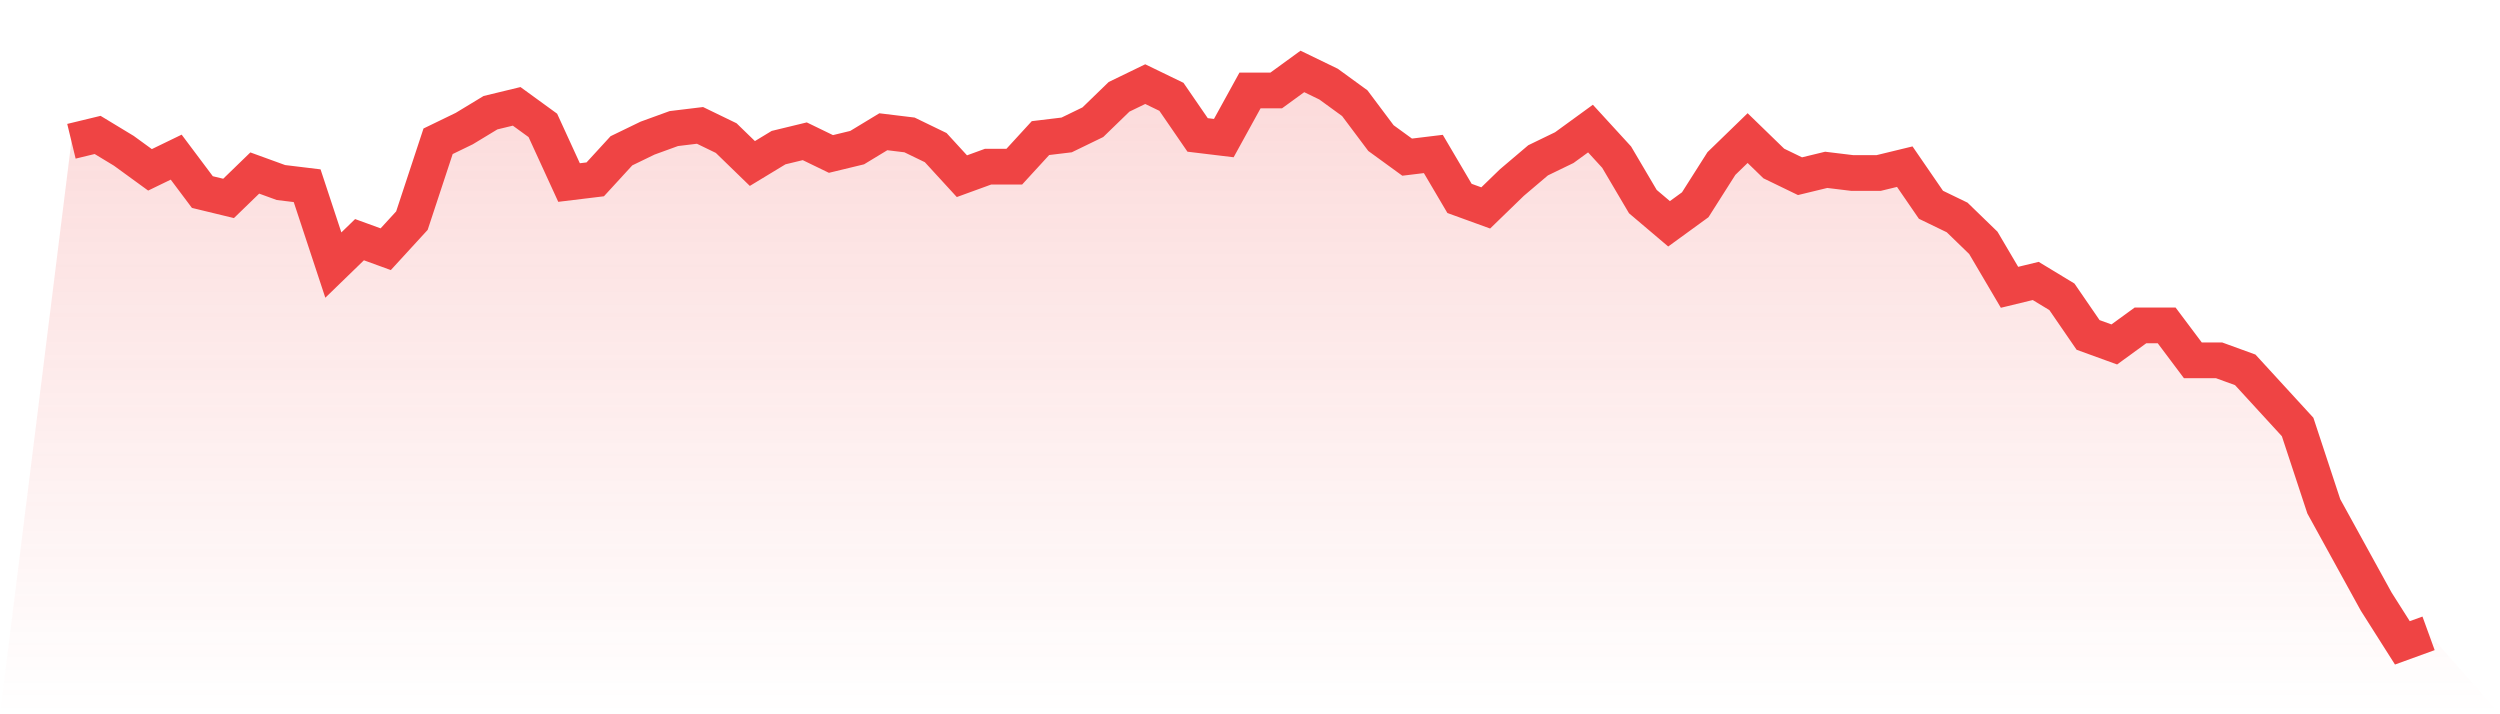
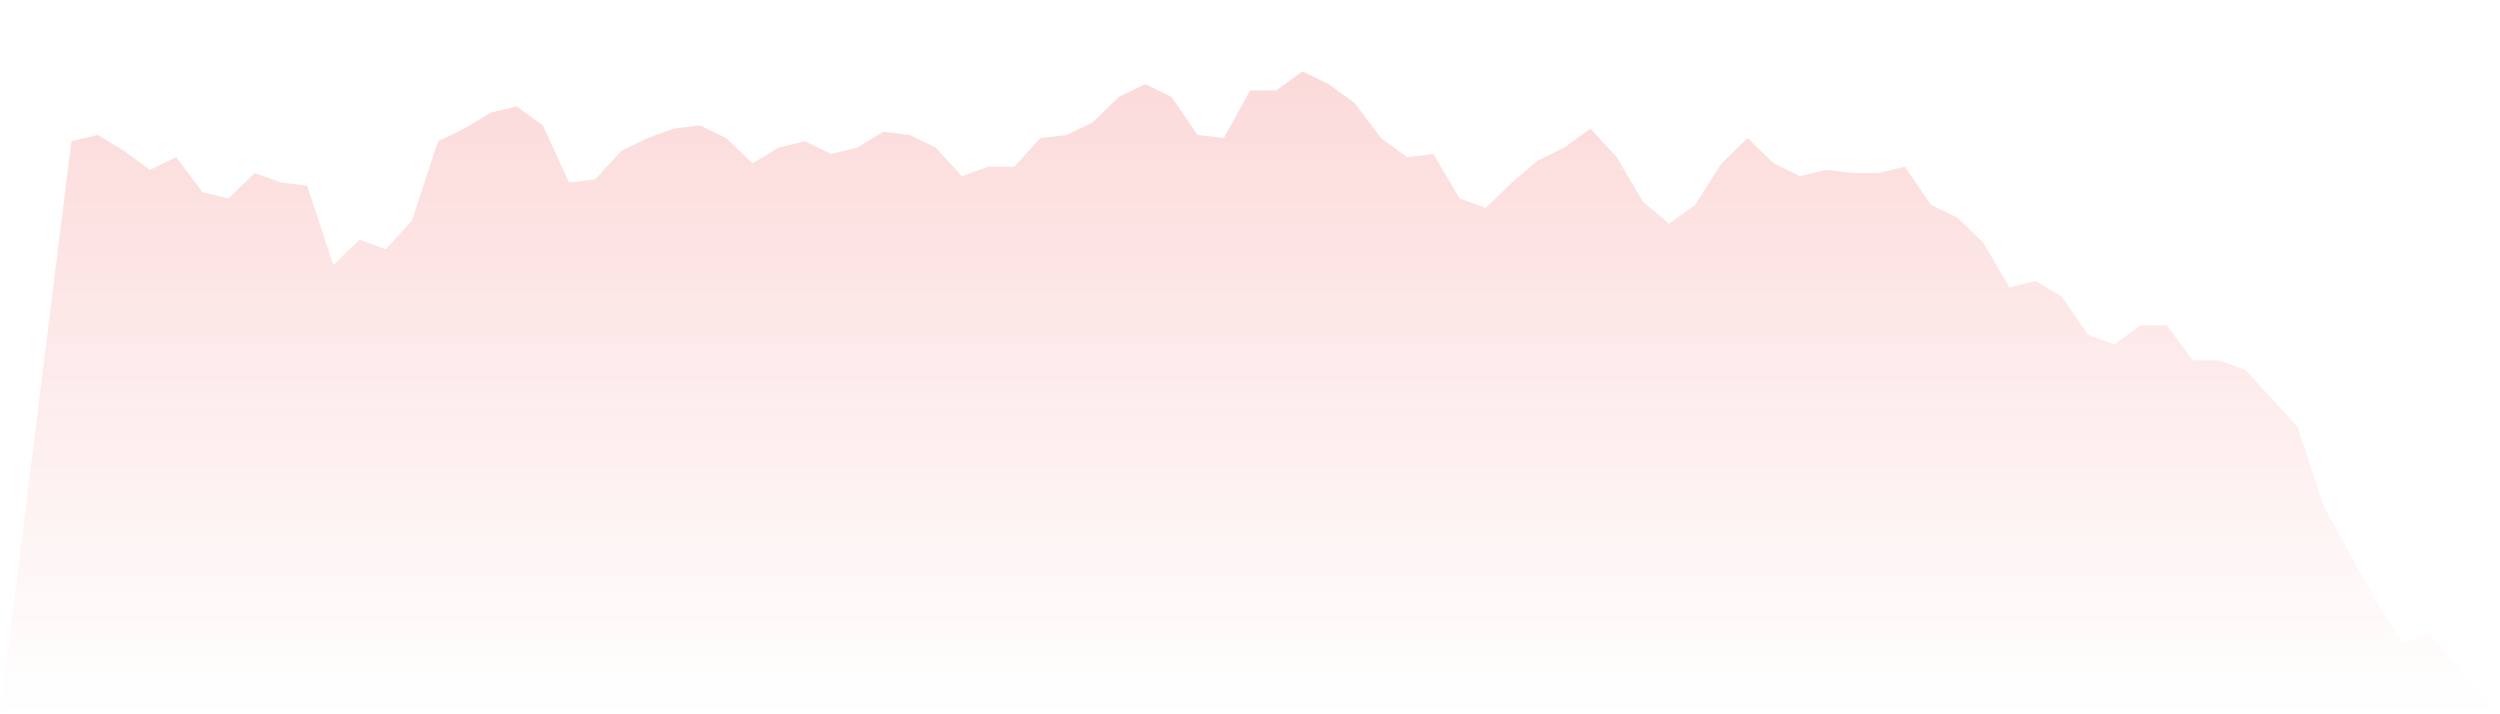
<svg xmlns="http://www.w3.org/2000/svg" viewBox="0 0 140 40">
  <defs>
    <linearGradient id="gradient" x1="0" x2="0" y1="0" y2="1">
      <stop offset="0%" stop-color="#ef4444" stop-opacity="0.2" />
      <stop offset="100%" stop-color="#ef4444" stop-opacity="0" />
    </linearGradient>
  </defs>
  <path d="M4,7.911 L4,7.911 L5.467,7.556 L6.933,8.444 L8.4,9.511 L9.867,8.8 L11.333,10.756 L12.8,11.111 L14.267,9.689 L15.733,10.222 L17.2,10.4 L18.667,14.844 L20.133,13.422 L21.6,13.956 L23.067,12.356 L24.533,7.911 L26,7.2 L27.467,6.311 L28.933,5.956 L30.4,7.022 L31.867,10.222 L33.333,10.044 L34.8,8.444 L36.267,7.733 L37.733,7.2 L39.2,7.022 L40.667,7.733 L42.133,9.156 L43.6,8.267 L45.067,7.911 L46.533,8.622 L48,8.267 L49.467,7.378 L50.933,7.556 L52.4,8.267 L53.867,9.867 L55.333,9.333 L56.8,9.333 L58.267,7.733 L59.733,7.556 L61.2,6.844 L62.667,5.422 L64.133,4.711 L65.6,5.422 L67.067,7.556 L68.533,7.733 L70,5.067 L71.467,5.067 L72.933,4 L74.4,4.711 L75.867,5.778 L77.333,7.733 L78.8,8.8 L80.267,8.622 L81.733,11.111 L83.2,11.644 L84.667,10.222 L86.133,8.978 L87.6,8.267 L89.067,7.2 L90.533,8.8 L92,11.289 L93.467,12.533 L94.933,11.467 L96.4,9.156 L97.867,7.733 L99.333,9.156 L100.8,9.867 L102.267,9.511 L103.733,9.689 L105.2,9.689 L106.667,9.333 L108.133,11.467 L109.6,12.178 L111.067,13.6 L112.533,16.089 L114,15.733 L115.467,16.622 L116.933,18.756 L118.4,19.289 L119.867,18.222 L121.333,18.222 L122.8,20.178 L124.267,20.178 L125.733,20.711 L127.2,22.311 L128.667,23.911 L130.133,28.356 L131.6,31.022 L133.067,33.689 L134.533,36 L136,35.467 L140,40 L0,40 z" fill="url(#gradient)" />
-   <path d="M4,7.911 L4,7.911 L5.467,7.556 L6.933,8.444 L8.4,9.511 L9.867,8.8 L11.333,10.756 L12.8,11.111 L14.267,9.689 L15.733,10.222 L17.2,10.4 L18.667,14.844 L20.133,13.422 L21.6,13.956 L23.067,12.356 L24.533,7.911 L26,7.2 L27.467,6.311 L28.933,5.956 L30.4,7.022 L31.867,10.222 L33.333,10.044 L34.8,8.444 L36.267,7.733 L37.733,7.2 L39.2,7.022 L40.667,7.733 L42.133,9.156 L43.6,8.267 L45.067,7.911 L46.533,8.622 L48,8.267 L49.467,7.378 L50.933,7.556 L52.4,8.267 L53.867,9.867 L55.333,9.333 L56.8,9.333 L58.267,7.733 L59.733,7.556 L61.2,6.844 L62.667,5.422 L64.133,4.711 L65.6,5.422 L67.067,7.556 L68.533,7.733 L70,5.067 L71.467,5.067 L72.933,4 L74.4,4.711 L75.867,5.778 L77.333,7.733 L78.8,8.8 L80.267,8.622 L81.733,11.111 L83.2,11.644 L84.667,10.222 L86.133,8.978 L87.6,8.267 L89.067,7.2 L90.533,8.8 L92,11.289 L93.467,12.533 L94.933,11.467 L96.4,9.156 L97.867,7.733 L99.333,9.156 L100.8,9.867 L102.267,9.511 L103.733,9.689 L105.2,9.689 L106.667,9.333 L108.133,11.467 L109.6,12.178 L111.067,13.6 L112.533,16.089 L114,15.733 L115.467,16.622 L116.933,18.756 L118.4,19.289 L119.867,18.222 L121.333,18.222 L122.8,20.178 L124.267,20.178 L125.733,20.711 L127.2,22.311 L128.667,23.911 L130.133,28.356 L131.6,31.022 L133.067,33.689 L134.533,36 L136,35.467" fill="none" stroke="#ef4444" stroke-width="2" />
</svg>